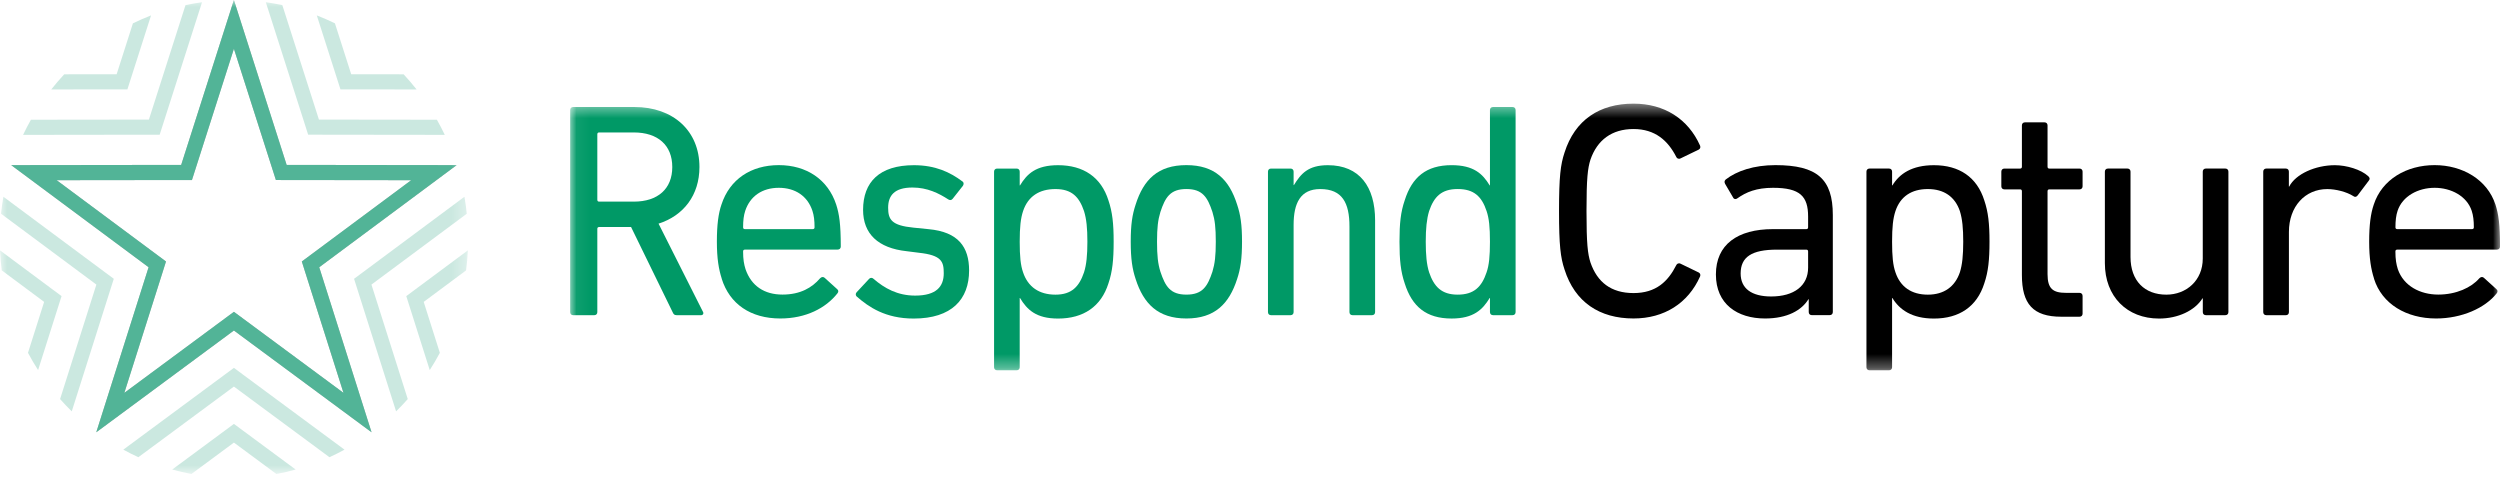
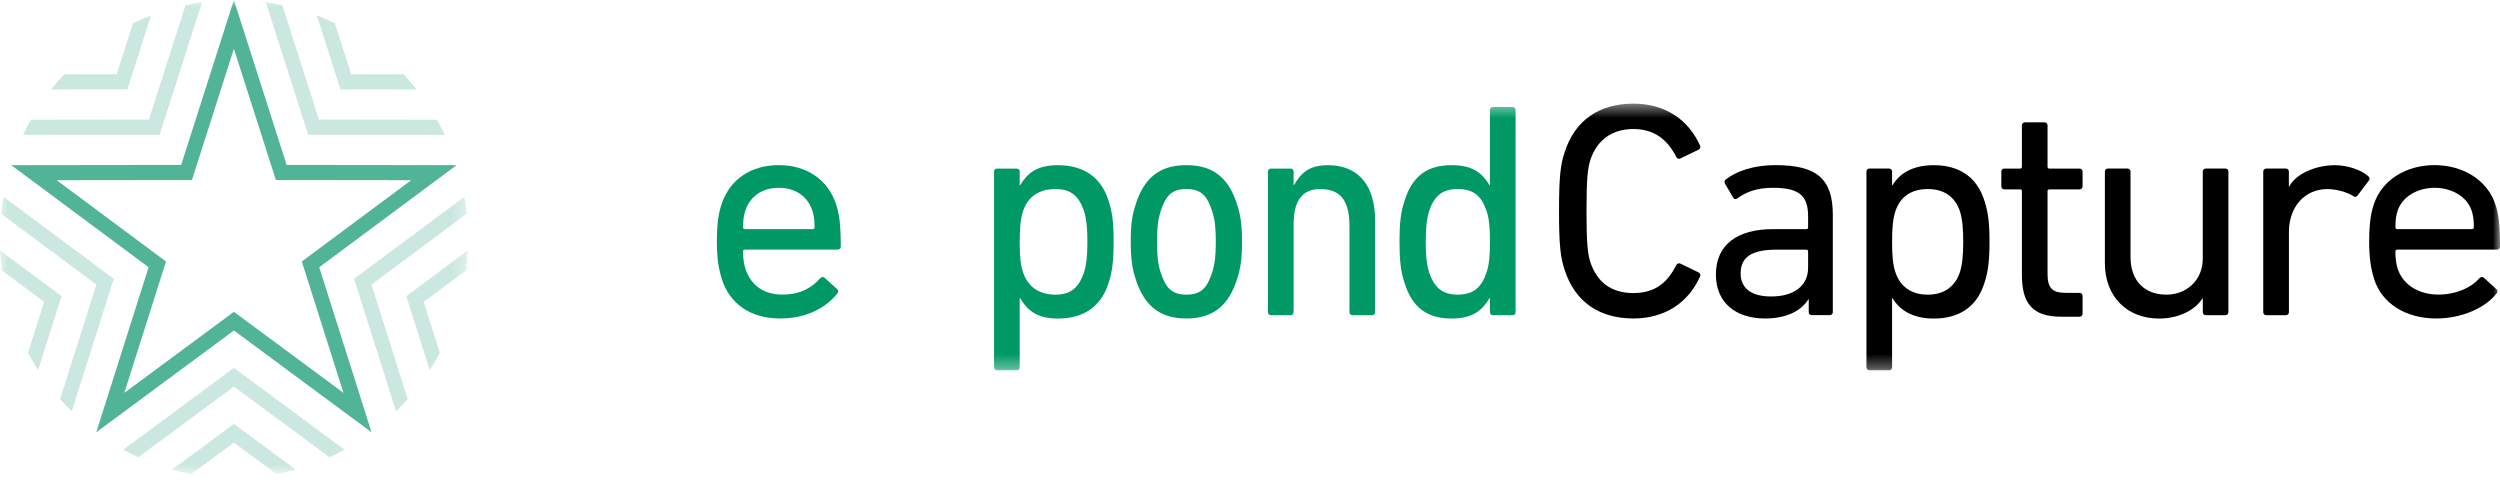
<svg xmlns="http://www.w3.org/2000/svg" width="180" height="35" viewBox="0 0 180 35" fill="none">
  <g clip-path="url(#clip0_1195_20709)">
    <mask id="mask0_1195_20709" style="mask-type:luminance" maskUnits="userSpaceOnUse" x="0" y="0" width="34" height="35">
      <path d="M33.684 0H0V34.127H33.684V0Z" fill="white" />
    </mask>
    <g mask="url(#mask0_1195_20709)">
      <path d="M29.061 5.35L25.287 5.346L24.115 1.68C23.69 1.472 23.253 1.282 22.81 1.11C22.974 1.623 24.393 6.06 24.513 6.435C24.878 6.435 29.49 6.44 29.995 6.441C29.699 6.064 29.387 5.7 29.061 5.35ZM3.807 20.857L0 18.026C0.022 18.512 0.064 18.992 0.125 19.466L3.178 21.736L2.015 25.404C2.241 25.828 2.484 26.243 2.743 26.645C2.906 26.131 4.313 21.694 4.432 21.319L3.807 20.855V20.857ZM9.57 1.679L8.398 5.346L4.624 5.35C4.298 5.7 3.986 6.063 3.69 6.441C4.218 6.441 8.787 6.435 9.173 6.435C9.286 6.081 10.719 1.599 10.876 1.109C10.432 1.281 9.997 1.472 9.571 1.679H9.57ZM17.468 30.984L16.842 30.521C16.547 30.74 12.806 33.505 12.398 33.807C12.853 33.934 13.314 34.041 13.783 34.128L16.842 31.866L19.901 34.128C20.37 34.041 20.832 33.933 21.287 33.807L17.468 30.984ZM33.684 18.027C33.257 18.344 29.564 21.089 29.252 21.32C29.365 21.675 30.786 26.156 30.941 26.646C31.2 26.244 31.445 25.829 31.669 25.404L30.506 21.736L33.559 19.467C33.62 18.992 33.663 18.513 33.684 18.027Z" fill="#CBE8E0" />
      <path d="M17.468 26.949L16.842 26.486C16.643 26.633 9.274 32.083 8.879 32.375C9.232 32.57 9.594 32.751 9.962 32.919L16.841 27.833L23.72 32.919C24.089 32.751 24.45 32.57 24.804 32.375L17.466 26.95L17.468 26.949ZM7.568 19.61L0.244 14.166C0.172 14.569 0.116 14.976 0.074 15.388L6.939 20.49L4.326 28.733C4.596 29.04 4.877 29.334 5.167 29.618L7.954 20.825L8.193 20.073L7.568 19.61ZM33.609 15.388C33.567 14.977 33.511 14.569 33.44 14.166L26.117 19.61L25.492 20.073C25.565 20.308 28.37 29.15 28.518 29.618C28.808 29.334 29.089 29.039 29.358 28.733L26.744 20.49L33.609 15.388ZM17.468 26.949L16.842 26.486C16.643 26.633 9.274 32.083 8.879 32.375C9.232 32.57 9.594 32.751 9.962 32.919L16.841 27.833L23.72 32.919C24.089 32.751 24.45 32.57 24.804 32.375L17.466 26.95L17.468 26.949ZM13.356 0.369L10.721 8.61L2.226 8.621C2.026 8.977 1.837 9.341 1.661 9.711L10.723 9.699H11.496C11.563 9.486 14.402 0.611 14.546 0.16C14.144 0.215 13.748 0.285 13.356 0.37V0.369ZM0.244 14.166C0.172 14.569 0.116 14.976 0.074 15.388L6.939 20.49L4.326 28.733C4.596 29.04 4.877 29.334 5.167 29.618L7.954 20.825L8.193 20.073L7.568 19.61L0.244 14.166ZM31.457 8.621L22.963 8.61L20.328 0.369C19.936 0.284 19.539 0.214 19.138 0.158L21.948 8.947L22.187 9.698H22.96L32.023 9.71C31.847 9.34 31.658 8.975 31.457 8.62V8.621Z" fill="#CBE8E0" />
-       <path d="M32.878 11.889L20.638 11.873L16.841 0L13.045 11.873L0.806 11.889L10.699 19.242L6.931 31.124L16.841 23.796L26.752 31.124L22.985 19.242L32.878 11.889ZM24.73 28.285L17.468 22.914L16.841 22.451C16.689 22.564 9.303 28.025 8.952 28.285L11.714 19.578L11.951 18.827C11.796 18.71 4.43 13.236 4.078 12.974L13.046 12.963H13.82C13.876 12.783 16.708 3.927 16.841 3.512L19.624 12.211L19.864 12.962C20.047 12.962 29.177 12.974 29.605 12.974L22.356 18.362L21.731 18.827L21.968 19.578L24.73 28.285Z" fill="#BCBEC0" />
      <path d="M32.878 11.889L20.638 11.873L16.841 0L13.045 11.873L0.806 11.889L10.699 19.242L6.931 31.124L16.841 23.796L26.752 31.124L22.985 19.242L32.878 11.889ZM24.73 28.285L17.468 22.914L16.841 22.451C16.689 22.564 9.303 28.025 8.952 28.285L11.714 19.578L11.951 18.827C11.796 18.71 4.43 13.236 4.078 12.974L13.046 12.963H13.82C13.876 12.783 16.708 3.927 16.841 3.512L19.624 12.211L19.864 12.962C20.047 12.962 29.177 12.974 29.605 12.974L22.356 18.362L21.731 18.827L21.968 19.578L24.73 28.285Z" fill="#52B497" />
    </g>
    <mask id="mask1_1195_20709" style="mask-type:luminance" maskUnits="userSpaceOnUse" x="41" y="7" width="139" height="20">
      <path d="M180 7.465H41.053V26.662H180V7.465Z" fill="white" />
    </mask>
    <g mask="url(#mask1_1195_20709)">
-       <path d="M48.712 22.692C48.557 22.692 48.492 22.626 48.427 22.471L45.437 16.345H43.139C43.052 16.345 43.007 16.39 43.007 16.478V22.474C43.007 22.606 42.92 22.694 42.787 22.694H41.271C41.139 22.694 41.051 22.606 41.051 22.474V7.925C41.051 7.792 41.139 7.705 41.271 7.705H45.679C48.472 7.705 50.36 9.423 50.36 12.025C50.36 14.054 49.216 15.529 47.415 16.102L50.602 22.428C50.69 22.561 50.625 22.694 50.47 22.694H48.712V22.692ZM48.404 12.025C48.404 10.46 47.37 9.536 45.635 9.536H43.139C43.052 9.536 43.007 9.581 43.007 9.668V14.384C43.007 14.472 43.052 14.517 43.139 14.517H45.635C47.37 14.517 48.404 13.59 48.404 12.027V12.025Z" fill="#009966" />
      <path d="M51.967 20.066C51.747 19.382 51.615 18.611 51.615 17.399C51.615 16.187 51.725 15.37 51.944 14.732C52.539 12.903 54.077 11.889 56.075 11.889C58.074 11.889 59.615 12.926 60.207 14.732C60.426 15.415 60.536 16.142 60.536 17.752C60.536 17.885 60.449 17.972 60.294 17.972H53.635C53.548 17.972 53.503 18.017 53.503 18.105C53.503 18.678 53.568 19.032 53.678 19.382C54.095 20.594 55.041 21.21 56.338 21.21C57.634 21.21 58.471 20.705 59.04 20.043C59.15 19.933 59.26 19.911 59.37 19.998L60.272 20.815C60.382 20.902 60.382 21.013 60.294 21.123C59.46 22.18 58.031 22.931 56.183 22.931C54.05 22.931 52.534 21.894 51.962 20.066H51.967ZM58.516 16.497C58.603 16.497 58.648 16.452 58.648 16.364C58.648 15.879 58.603 15.505 58.493 15.175C58.141 14.118 57.262 13.522 56.075 13.522C54.889 13.522 54.01 14.118 53.658 15.175C53.548 15.505 53.503 15.881 53.503 16.364C53.503 16.452 53.548 16.497 53.635 16.497H58.516Z" fill="#009966" />
-       <path d="M61.68 21.348C61.593 21.261 61.593 21.128 61.68 21.04L62.582 20.071C62.669 19.983 62.802 19.983 62.889 20.071C63.681 20.755 64.618 21.283 65.891 21.283C67.43 21.283 67.95 20.622 67.95 19.675C67.95 18.839 67.805 18.375 66.156 18.198L65.284 18.087C63.219 17.867 62.142 16.83 62.142 15.112C62.142 13.106 63.321 11.894 65.804 11.894C67.343 11.894 68.412 12.4 69.291 13.061C69.401 13.126 69.401 13.259 69.336 13.369L68.589 14.316C68.501 14.426 68.392 14.426 68.282 14.361C67.6 13.92 66.773 13.502 65.697 13.502C64.378 13.502 63.946 14.098 63.946 14.957C63.946 15.816 64.201 16.234 65.761 16.389L66.861 16.5C68.993 16.697 69.775 17.777 69.775 19.475C69.775 21.546 68.531 22.936 65.784 22.936C63.741 22.936 62.539 22.099 61.683 21.348H61.68Z" fill="#009966" />
      <path d="M71.793 26.66C71.661 26.66 71.573 26.572 71.573 26.44V12.357C71.573 12.224 71.661 12.137 71.793 12.137H73.199C73.332 12.137 73.419 12.224 73.419 12.357V13.349H73.442C73.946 12.512 74.598 11.894 76.181 11.894C78.005 11.894 79.281 12.753 79.808 14.428C80.093 15.265 80.183 16.104 80.183 17.404C80.183 18.703 80.095 19.562 79.808 20.401C79.281 22.077 78.005 22.936 76.181 22.936C74.598 22.936 73.948 22.297 73.442 21.458H73.419V26.44C73.419 26.572 73.332 26.66 73.199 26.66H71.793ZM78.05 19.608C78.225 19.057 78.292 18.373 78.292 17.404C78.292 16.434 78.227 15.773 78.05 15.2C77.698 14.163 77.156 13.612 75.992 13.612C74.828 13.612 74.013 14.14 73.661 15.2C73.487 15.728 73.419 16.347 73.419 17.404C73.419 18.46 73.484 19.102 73.661 19.608C74.013 20.664 74.825 21.215 75.992 21.215C77.158 21.215 77.698 20.642 78.05 19.608Z" fill="#009966" />
      <path d="M81.765 20.088C81.523 19.362 81.413 18.633 81.413 17.399C81.413 16.164 81.523 15.46 81.765 14.732C82.337 12.923 83.376 11.889 85.419 11.889C87.462 11.889 88.501 12.926 89.073 14.732C89.316 15.458 89.426 16.187 89.426 17.399C89.426 18.611 89.316 19.36 89.073 20.088C88.501 21.874 87.462 22.931 85.419 22.931C83.376 22.931 82.337 21.874 81.765 20.088ZM87.295 19.56C87.47 18.987 87.537 18.413 87.537 17.401C87.537 16.389 87.472 15.836 87.295 15.262C86.943 14.206 86.586 13.61 85.422 13.61C84.258 13.61 83.898 14.206 83.549 15.262C83.374 15.836 83.306 16.387 83.306 17.401C83.306 18.416 83.371 18.989 83.549 19.56C83.901 20.617 84.258 21.213 85.422 21.213C86.586 21.213 86.945 20.617 87.295 19.56Z" fill="#009966" />
      <path d="M97.381 22.693C97.248 22.693 97.161 22.605 97.161 22.473V16.302C97.161 14.604 96.641 13.612 95.058 13.612C93.629 13.612 93.14 14.626 93.14 16.191V22.473C93.14 22.605 93.052 22.693 92.92 22.693H91.514C91.381 22.693 91.294 22.605 91.294 22.473V12.357C91.294 12.224 91.381 12.137 91.514 12.137H92.92C93.052 12.137 93.14 12.224 93.14 12.357V13.326H93.162C93.667 12.51 94.179 11.894 95.607 11.894C97.893 11.894 99.007 13.459 99.007 15.861V22.473C99.007 22.605 98.919 22.693 98.787 22.693H97.381Z" fill="#009966" />
      <path d="M107.497 22.692C107.365 22.692 107.277 22.604 107.277 22.471V21.457H107.255C106.75 22.293 106.098 22.934 104.515 22.934C102.692 22.934 101.665 22.075 101.138 20.4C100.853 19.563 100.763 18.724 100.763 17.402C100.763 16.08 100.851 15.263 101.138 14.427C101.665 12.751 102.692 11.892 104.515 11.892C106.098 11.892 106.748 12.508 107.255 13.347H107.277V7.925C107.277 7.792 107.365 7.705 107.497 7.705H108.903C109.036 7.705 109.123 7.792 109.123 7.925V22.471C109.123 22.604 109.036 22.692 108.903 22.692H107.497ZM107.035 19.606C107.21 19.1 107.277 18.459 107.277 17.402C107.277 16.345 107.212 15.727 107.035 15.198C106.683 14.141 106.121 13.61 104.955 13.61C103.788 13.61 103.249 14.161 102.896 15.198C102.722 15.772 102.654 16.455 102.654 17.402C102.654 18.349 102.719 19.055 102.896 19.606C103.249 20.643 103.791 21.214 104.955 21.214C106.118 21.214 106.683 20.663 107.035 19.606Z" fill="#009966" />
      <path d="M112.25 15.198C112.25 12.709 112.36 11.847 112.645 10.988C113.392 8.629 115.173 7.462 117.613 7.462C119.833 7.462 121.547 8.564 122.403 10.482C122.448 10.592 122.426 10.703 122.316 10.768L120.997 11.406C120.865 11.472 120.732 11.406 120.69 11.296C120.095 10.129 119.174 9.29 117.613 9.29C116.052 9.29 114.998 10.084 114.513 11.494C114.316 12.11 114.228 12.839 114.228 15.196C114.228 17.552 114.316 18.281 114.513 18.897C114.998 20.307 115.987 21.101 117.613 21.101C119.239 21.101 120.095 20.265 120.69 19.095C120.735 18.985 120.865 18.92 120.997 18.985L122.316 19.624C122.426 19.689 122.448 19.799 122.403 19.909C121.547 21.828 119.831 22.93 117.613 22.93C115.173 22.93 113.392 21.762 112.645 19.403C112.36 18.544 112.25 17.685 112.25 15.193V15.198Z" fill="black" />
      <path d="M130.449 22.69C130.317 22.69 130.229 22.603 130.229 22.47V21.543H130.207C129.722 22.337 128.691 22.931 127.085 22.931C125.084 22.931 123.545 21.894 123.545 19.758C123.545 17.621 125.084 16.497 127.657 16.497H130.052C130.139 16.497 130.184 16.452 130.184 16.364V15.593C130.184 14.138 129.612 13.522 127.657 13.522C126.47 13.522 125.723 13.83 125.106 14.27C124.997 14.358 124.864 14.358 124.799 14.248L124.205 13.234C124.14 13.101 124.16 13.013 124.25 12.925C125.042 12.309 126.273 11.889 127.831 11.889C130.821 11.889 131.963 12.88 131.963 15.48V22.468C131.963 22.6 131.875 22.688 131.743 22.688H130.446L130.449 22.69ZM130.184 19.274V18.107C130.184 18.02 130.139 17.974 130.052 17.974H127.941C126.118 17.974 125.326 18.503 125.326 19.693C125.326 20.772 126.118 21.346 127.524 21.346C129.173 21.346 130.184 20.574 130.184 19.274Z" fill="black" />
      <path d="M134.604 26.66C134.472 26.66 134.384 26.572 134.384 26.439V12.357C134.384 12.224 134.472 12.136 134.604 12.136H136.01C136.143 12.136 136.23 12.224 136.23 12.357V13.349H136.253C136.757 12.512 137.659 11.894 139.242 11.894C141.066 11.894 142.342 12.753 142.869 14.428C143.154 15.265 143.244 16.104 143.244 17.403C143.244 18.703 143.156 19.562 142.869 20.401C142.342 22.077 141.066 22.936 139.242 22.936C137.659 22.936 136.76 22.297 136.253 21.458H136.23V26.439C136.23 26.572 136.143 26.66 136.01 26.66H134.604ZM141.111 19.607C141.285 19.056 141.353 18.373 141.353 17.403C141.353 16.434 141.288 15.773 141.111 15.199C140.758 14.163 139.967 13.612 138.803 13.612C137.639 13.612 136.825 14.14 136.472 15.199C136.298 15.728 136.23 16.346 136.23 17.403C136.23 18.46 136.295 19.101 136.472 19.607C136.825 20.664 137.636 21.215 138.803 21.215C139.969 21.215 140.758 20.642 141.111 19.607Z" fill="black" />
      <path d="M148.412 22.804C146.369 22.804 145.577 21.877 145.577 19.806V13.768C145.577 13.68 145.532 13.635 145.445 13.635H144.316C144.184 13.635 144.096 13.547 144.096 13.415V12.358C144.096 12.225 144.184 12.137 144.316 12.137H145.445C145.532 12.137 145.577 12.092 145.577 12.005V9.029C145.577 8.896 145.665 8.809 145.797 8.809H147.203C147.336 8.809 147.423 8.896 147.423 9.029V12.005C147.423 12.092 147.468 12.137 147.556 12.137H149.726C149.858 12.137 149.946 12.225 149.946 12.358V13.415C149.946 13.547 149.858 13.635 149.726 13.635H147.556C147.468 13.635 147.423 13.68 147.423 13.768V19.741C147.423 20.798 147.818 21.086 148.764 21.086H149.726C149.858 21.086 149.946 21.173 149.946 21.306V22.583C149.946 22.716 149.858 22.804 149.726 22.804H148.412Z" fill="black" />
      <path d="M158.822 22.692C158.689 22.692 158.602 22.605 158.602 22.472V21.48H158.579C158.03 22.362 156.814 22.936 155.45 22.936C153.142 22.936 151.551 21.348 151.551 18.946V12.357C151.551 12.224 151.638 12.136 151.771 12.136H153.177C153.309 12.136 153.397 12.224 153.397 12.357V18.505C153.397 20.223 154.416 21.215 155.977 21.215C157.406 21.215 158.599 20.201 158.599 18.615V12.357C158.599 12.224 158.687 12.136 158.819 12.136H160.225C160.358 12.136 160.445 12.224 160.445 12.357V22.472C160.445 22.605 160.358 22.692 160.225 22.692H158.819H158.822Z" fill="black" />
      <path d="M163.173 22.693C163.041 22.693 162.953 22.605 162.953 22.472V12.357C162.953 12.224 163.041 12.136 163.173 12.136H164.579C164.712 12.136 164.799 12.224 164.799 12.357V13.436H164.821C165.284 12.532 166.705 11.894 168.113 11.894C168.948 11.894 169.989 12.202 170.516 12.688C170.626 12.798 170.649 12.885 170.561 12.995L169.747 14.075C169.659 14.185 169.55 14.208 169.44 14.12C168.955 13.812 168.178 13.614 167.564 13.614C165.96 13.614 164.802 14.871 164.802 16.7V22.475C164.802 22.608 164.714 22.695 164.582 22.695H163.176L163.173 22.693Z" fill="black" />
      <path d="M170.933 20.066C170.714 19.382 170.581 18.611 170.581 17.398C170.581 16.186 170.691 15.37 170.911 14.731C171.505 12.903 173.294 11.889 175.292 11.889C177.29 11.889 179.081 12.925 179.673 14.731C179.892 15.415 180.002 16.141 180.002 17.752C180.002 17.884 179.915 17.972 179.76 17.972H172.602C172.514 17.972 172.469 18.017 172.469 18.105C172.469 18.678 172.534 19.031 172.644 19.382C173.061 20.594 174.258 21.21 175.554 21.21C176.85 21.21 177.937 20.704 178.506 20.043C178.616 19.933 178.726 19.91 178.836 19.998L179.738 20.815C179.847 20.902 179.847 21.012 179.76 21.123C178.926 22.18 177.247 22.931 175.399 22.931C173.266 22.931 171.5 21.894 170.928 20.066H170.933ZM177.984 16.497C178.072 16.497 178.117 16.452 178.117 16.364C178.117 15.878 178.072 15.505 177.962 15.175C177.61 14.118 176.481 13.522 175.294 13.522C174.108 13.522 172.979 14.118 172.627 15.175C172.517 15.505 172.472 15.881 172.472 16.364C172.472 16.452 172.517 16.497 172.604 16.497H177.984Z" fill="black" />
    </g>
  </g>
  <defs>
    <clipPath id="clip0_1195_20709">
      <rect width="180" height="35" fill="white" />
    </clipPath>
  </defs>
</svg>